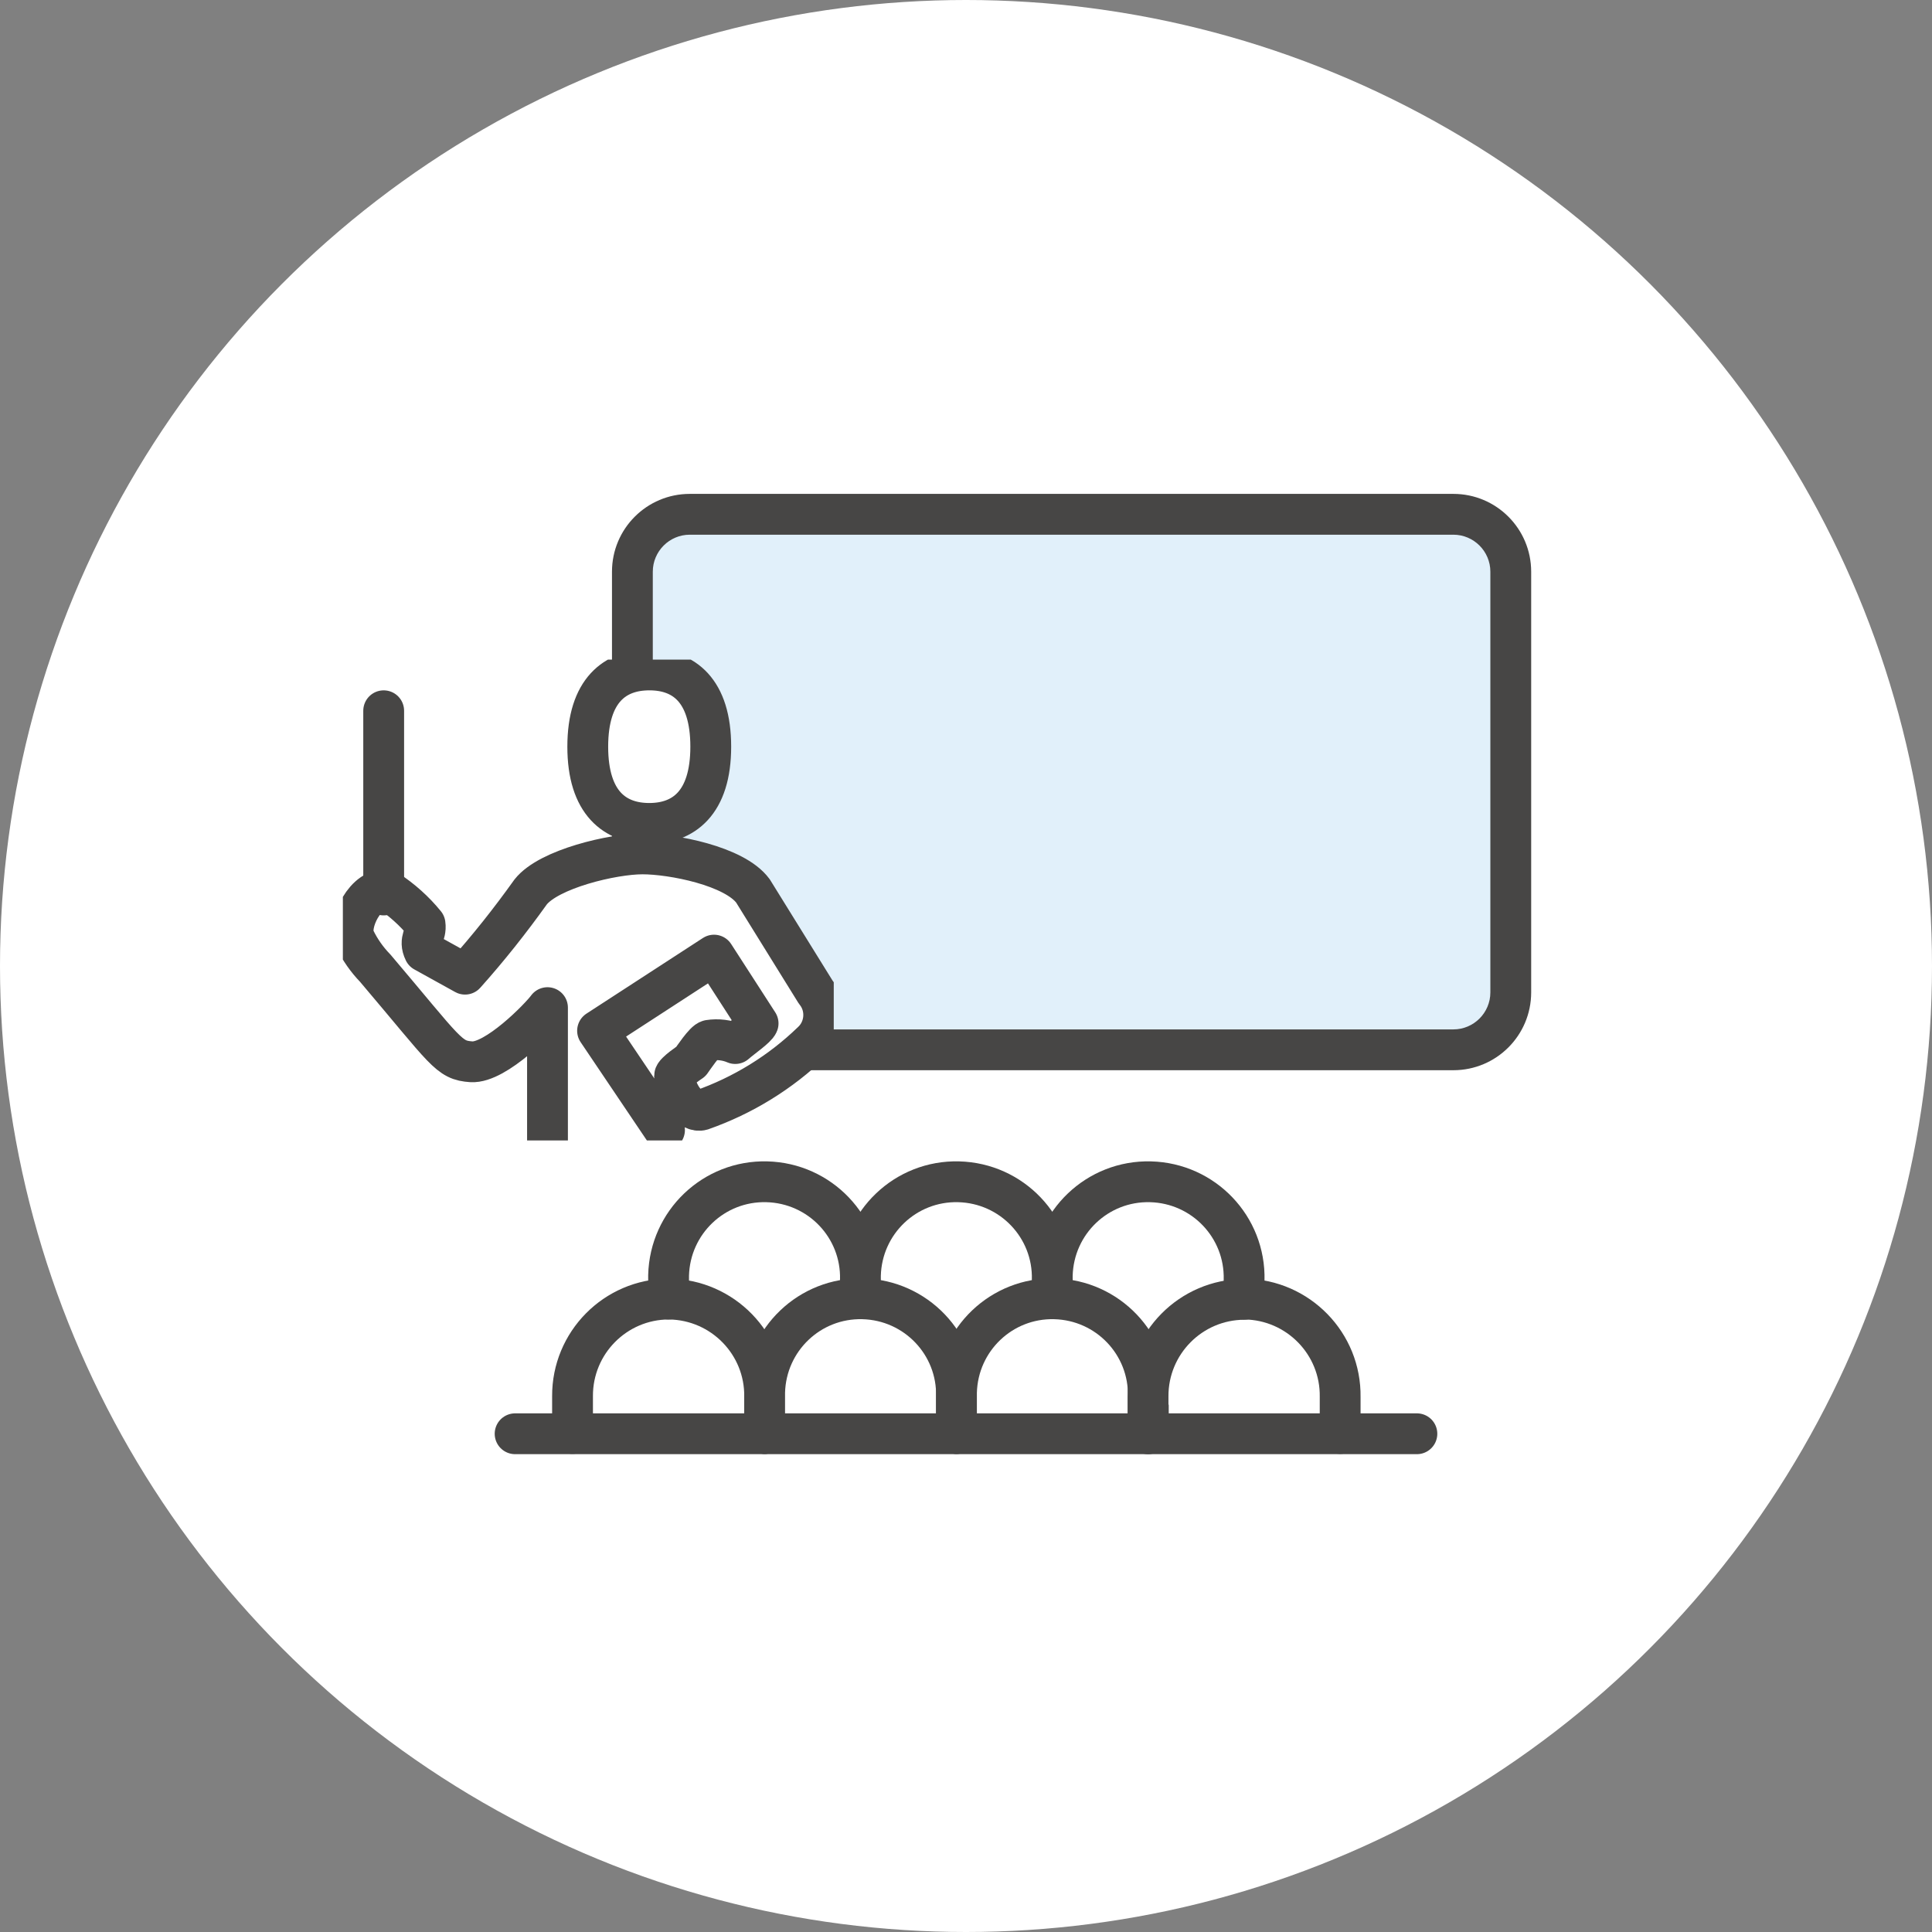
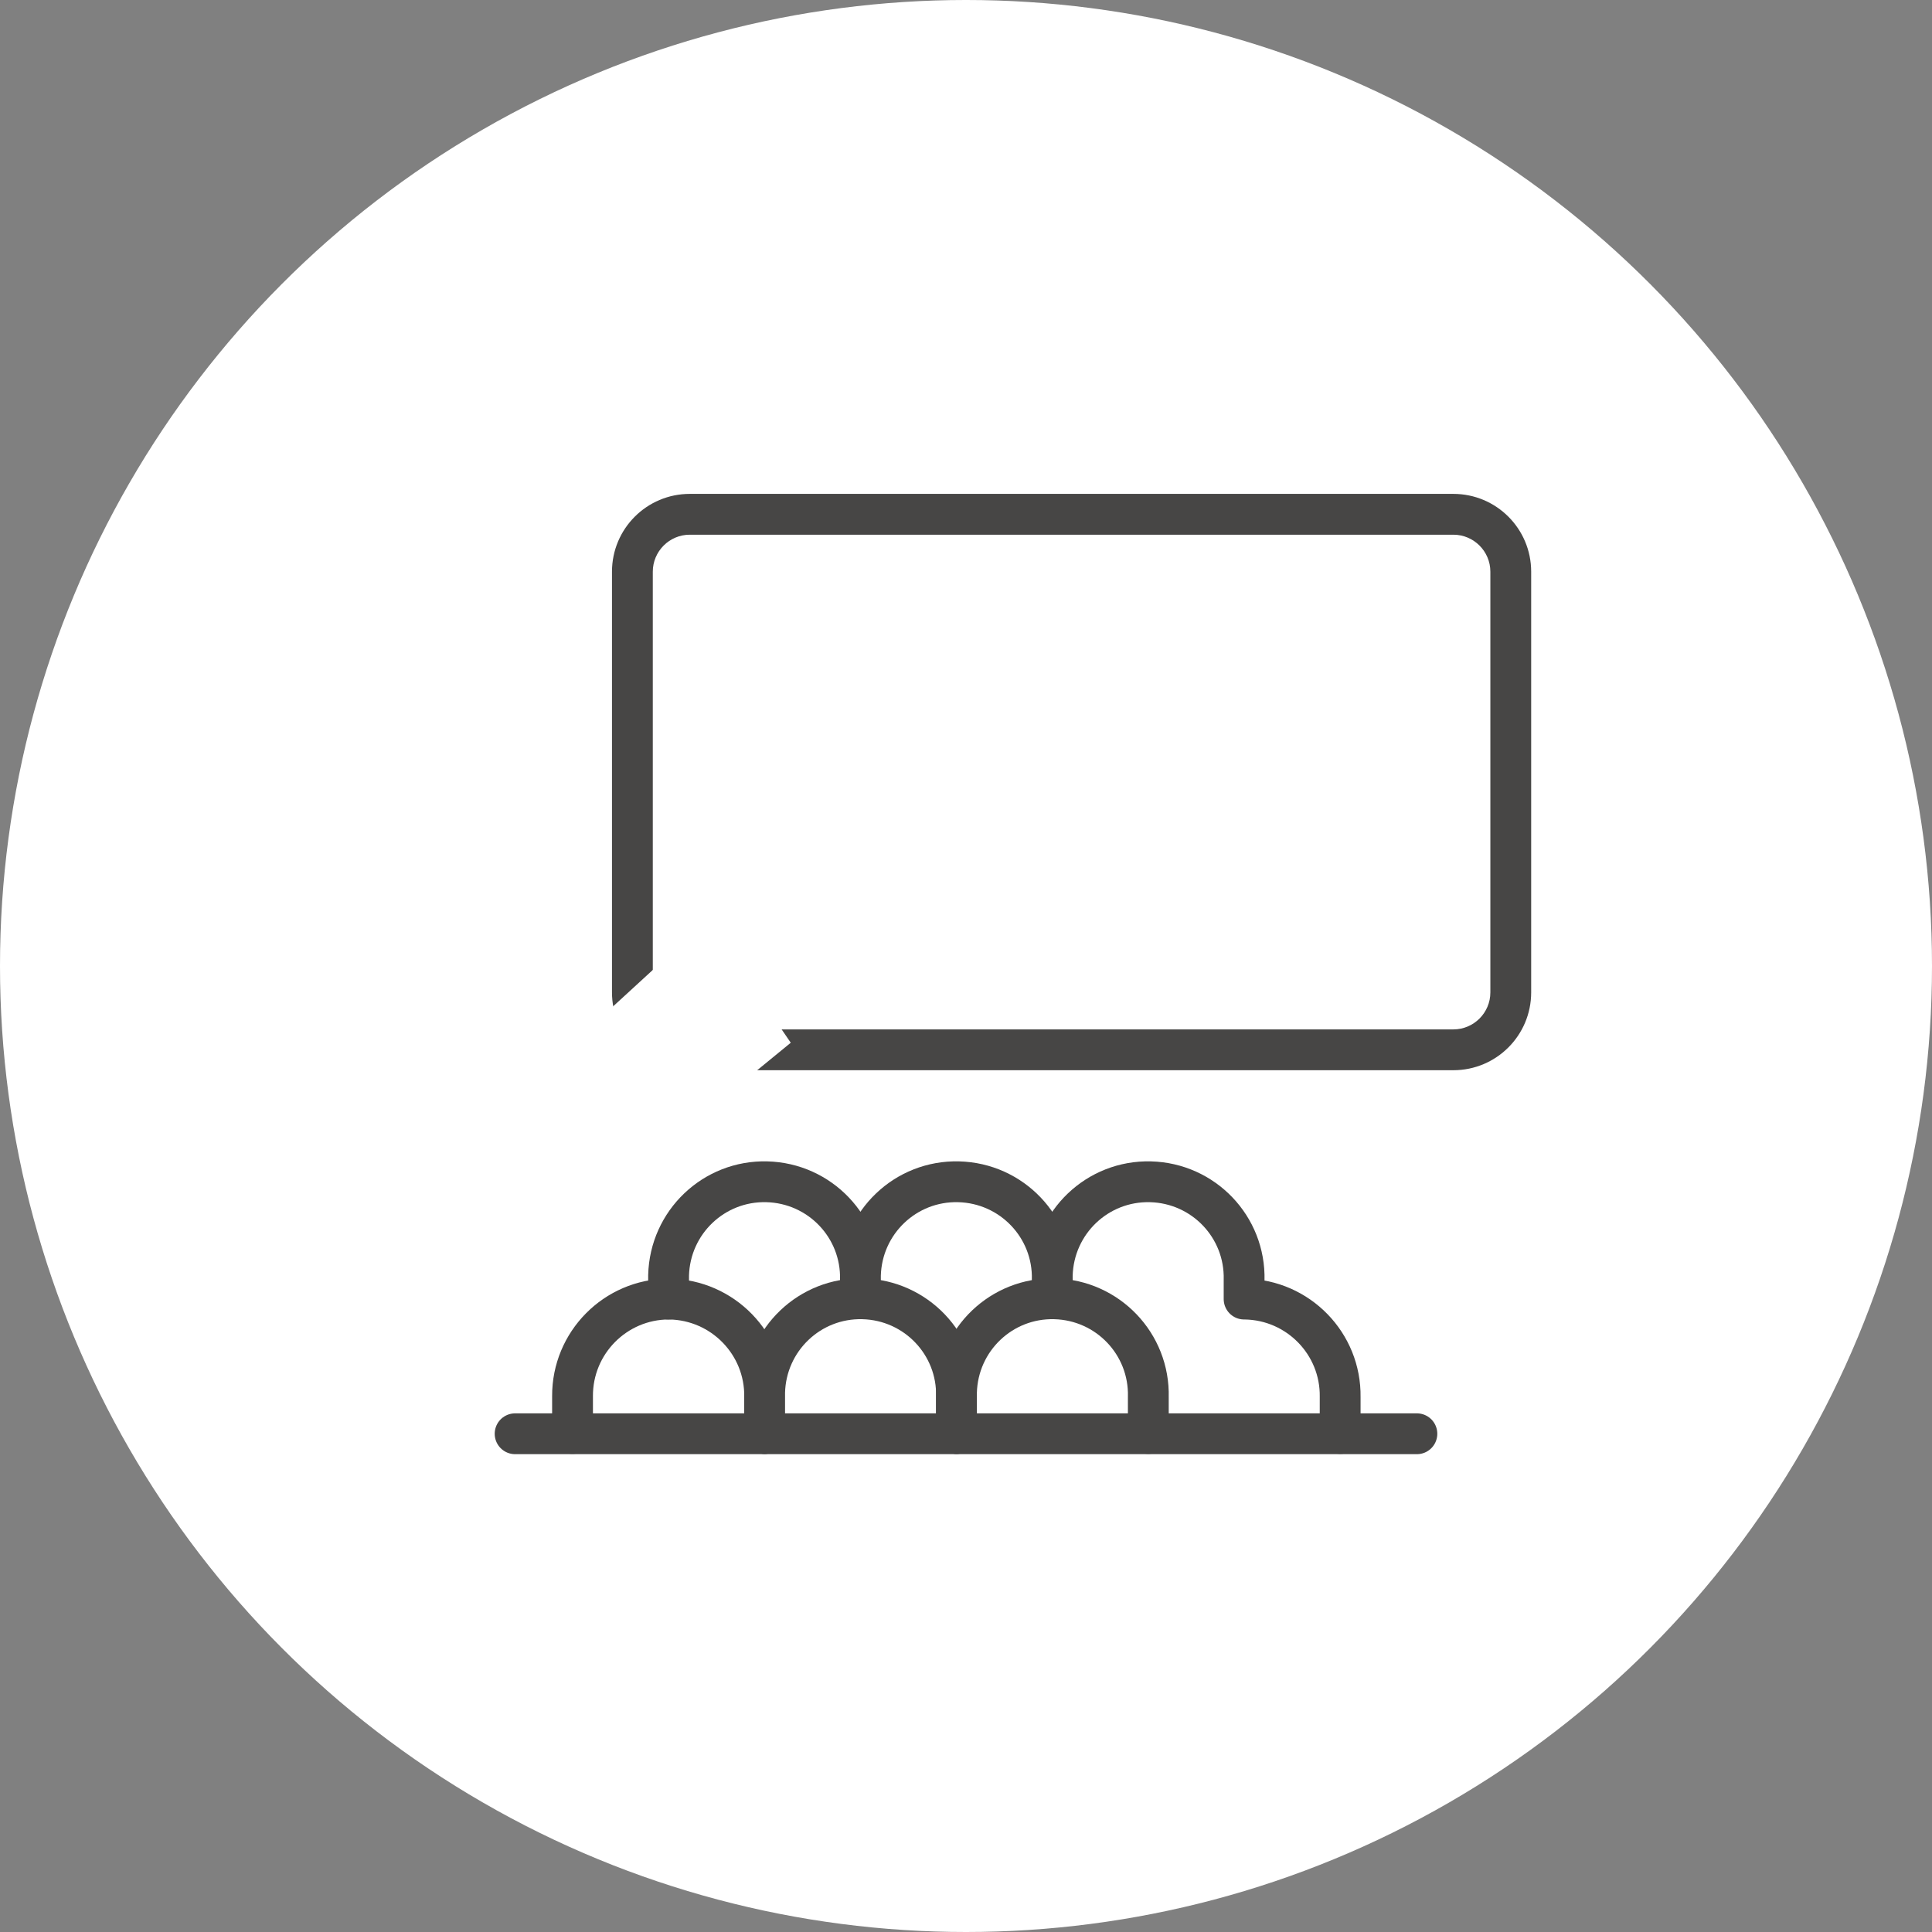
<svg xmlns="http://www.w3.org/2000/svg" id="_レイヤー_2" data-name="レイヤー 2" viewBox="0 0 71 71">
  <rect x="0" y="0" width="71" height="71" fill="#808080" stroke="none" />
  <defs>
    <style>
      .cls-1, .cls-2 {
        fill: none;
      }

      .cls-3 {
        stroke-linejoin: round;
      }

      .cls-3, .cls-4 {
        fill: #fff;
      }

      .cls-3, .cls-2 {
        stroke: #474645;
        stroke-linecap: round;
        stroke-width: 1.5px;
      }

      .cls-5 {
        fill: #e1f0fa;
      }

      .cls-6 {
        fill: #474645;
      }

      .cls-2 {
        stroke-miterlimit: 10;
      }

      .cls-7 {
        clip-path: url(#clippath);
      }
    </style>
    <clipPath id="clippath">
-       <rect class="cls-1" x="12.6" y="24.24" width="18.04" height="17.67" />
-     </clipPath>
+       </clipPath>
  </defs>
  <g id="_レイヤー_4" data-name="レイヤー 4">
    <g id="Group_39297" data-name="Group 39297">
      <circle id="Ellipse_375" data-name="Ellipse 375" class="cls-4" cx="35.5" cy="35.5" r="35.5" />
      <g id="Path_116841" data-name="Path 116841">
-         <path class="cls-5" d="M53.41,38.59h-28.06c-1.17,0-2.11-.95-2.11-2.11v-15.46c0-1.17.95-2.11,2.11-2.11h28.06c1.17,0,2.11.95,2.11,2.11v15.46c0,1.17-.95,2.11-2.11,2.11Z" />
        <path class="cls-6" d="M25.35,19.65c-.75,0-1.36.61-1.36,1.36v15.46c0,.75.61,1.36,1.36,1.36h28.06c.75,0,1.36-.61,1.36-1.36v-15.46c0-.75-.61-1.36-1.36-1.36h-28.06M25.35,18.15h28.06c1.58,0,2.86,1.28,2.86,2.86v15.46c0,1.58-1.28,2.86-2.86,2.86h-28.06c-1.58,0-2.86-1.28-2.86-2.86v-15.46c0-1.58,1.28-2.86,2.86-2.86Z" />
      </g>
      <path id="Path_116853" data-name="Path 116853" class="cls-4" d="M25.98,33.82l-4.11,3.77,3,4.16,4.19-3.43-3.08-4.5Z" />
      <g id="Group_39244" data-name="Group 39244">
        <g class="cls-7">
          <g id="Group_39243" data-name="Group 39243">
-             <path id="Path_116851" data-name="Path 116851" class="cls-3" d="M24.42,41.53l-2.46-3.65,4.28-2.78,1.62,2.51c-.06.16-.59.52-.84.74-.3-.13-.64-.17-.96-.12-.16.02-.59.67-.67.78-.03.02-.6.4-.6.53.04.73.61,1.37,1,1.25,1.51-.53,2.89-1.38,4.04-2.49.53-.48.59-1.3.14-1.85l-2.3-3.71c-.68-.92-2.97-1.36-4.06-1.36s-3.44.55-4.11,1.4c-.75,1.05-1.55,2.06-2.41,3.02l-1.5-.83c-.22-.45.09-.6.03-1.01-.39-.48-.86-.9-1.38-1.24-.79-.16-1.48,1.25-1.2,1.79.19.39.44.75.75,1.07,2.63,3.1,2.69,3.38,3.53,3.44.9.06,2.54-1.63,2.8-1.99v4.89" />
            <path id="Path_116852" data-name="Path 116852" class="cls-3" d="M23.87,24.62c1.25,0,2.25.74,2.25,2.82s-1.01,2.82-2.26,2.82-2.26-.74-2.26-2.82,1.01-2.82,2.26-2.82" />
            <line id="Line_2244" data-name="Line 2244" class="cls-2" x1="14.1" y1="26.12" x2="14.1" y2="32.89" />
          </g>
        </g>
      </g>
      <g id="Group_39246" data-name="Group 39246">
        <g id="Group_39247" data-name="Group 39247">
          <path id="Path_116854" data-name="Path 116854" class="cls-3" d="M49.25,52.68v-1.34c.03-1.96-1.54-3.57-3.5-3.6,0,0-.02,0-.03,0v-.7c.05-1.95-1.49-3.56-3.44-3.61-1.95-.05-3.56,1.49-3.61,3.44,0,.06,0,.11,0,.17.05-1.95-1.49-3.56-3.44-3.61-1.95-.05-3.56,1.49-3.61,3.44,0,.06,0,.11,0,.17.05-1.95-1.49-3.56-3.44-3.61-1.95-.05-3.56,1.49-3.61,3.44,0,.06,0,.11,0,.17v.7c-1.96.01-3.54,1.61-3.53,3.57,0,0,0,.02,0,.03v1.34" />
          <path id="Path_116855" data-name="Path 116855" class="cls-3" d="M28.1,52.68v-1.34c.03-1.96-1.54-3.57-3.5-3.6,0,0-.02,0-.03,0" />
          <path id="Path_116856" data-name="Path 116856" class="cls-3" d="M35.15,52.68v-1.34c.05-1.95-1.49-3.56-3.44-3.61-1.95-.05-3.56,1.49-3.61,3.44,0,.06,0,.11,0,.17v1.34" />
          <path id="Path_116857" data-name="Path 116857" class="cls-3" d="M42.2,52.68v-1.34c.05-1.95-1.49-3.56-3.44-3.61s-3.56,1.49-3.61,3.44c0,.06,0,.11,0,.17v1.34" />
-           <path id="Path_116858" data-name="Path 116858" class="cls-3" d="M45.72,47.75c-1.96.01-3.54,1.61-3.53,3.57,0,0,0,.02,0,.03v1.34" />
          <line id="Line_2245" data-name="Line 2245" class="cls-2" x1="18.93" y1="52.69" x2="52.07" y2="52.69" />
        </g>
      </g>
    </g>
  </g>
</svg>